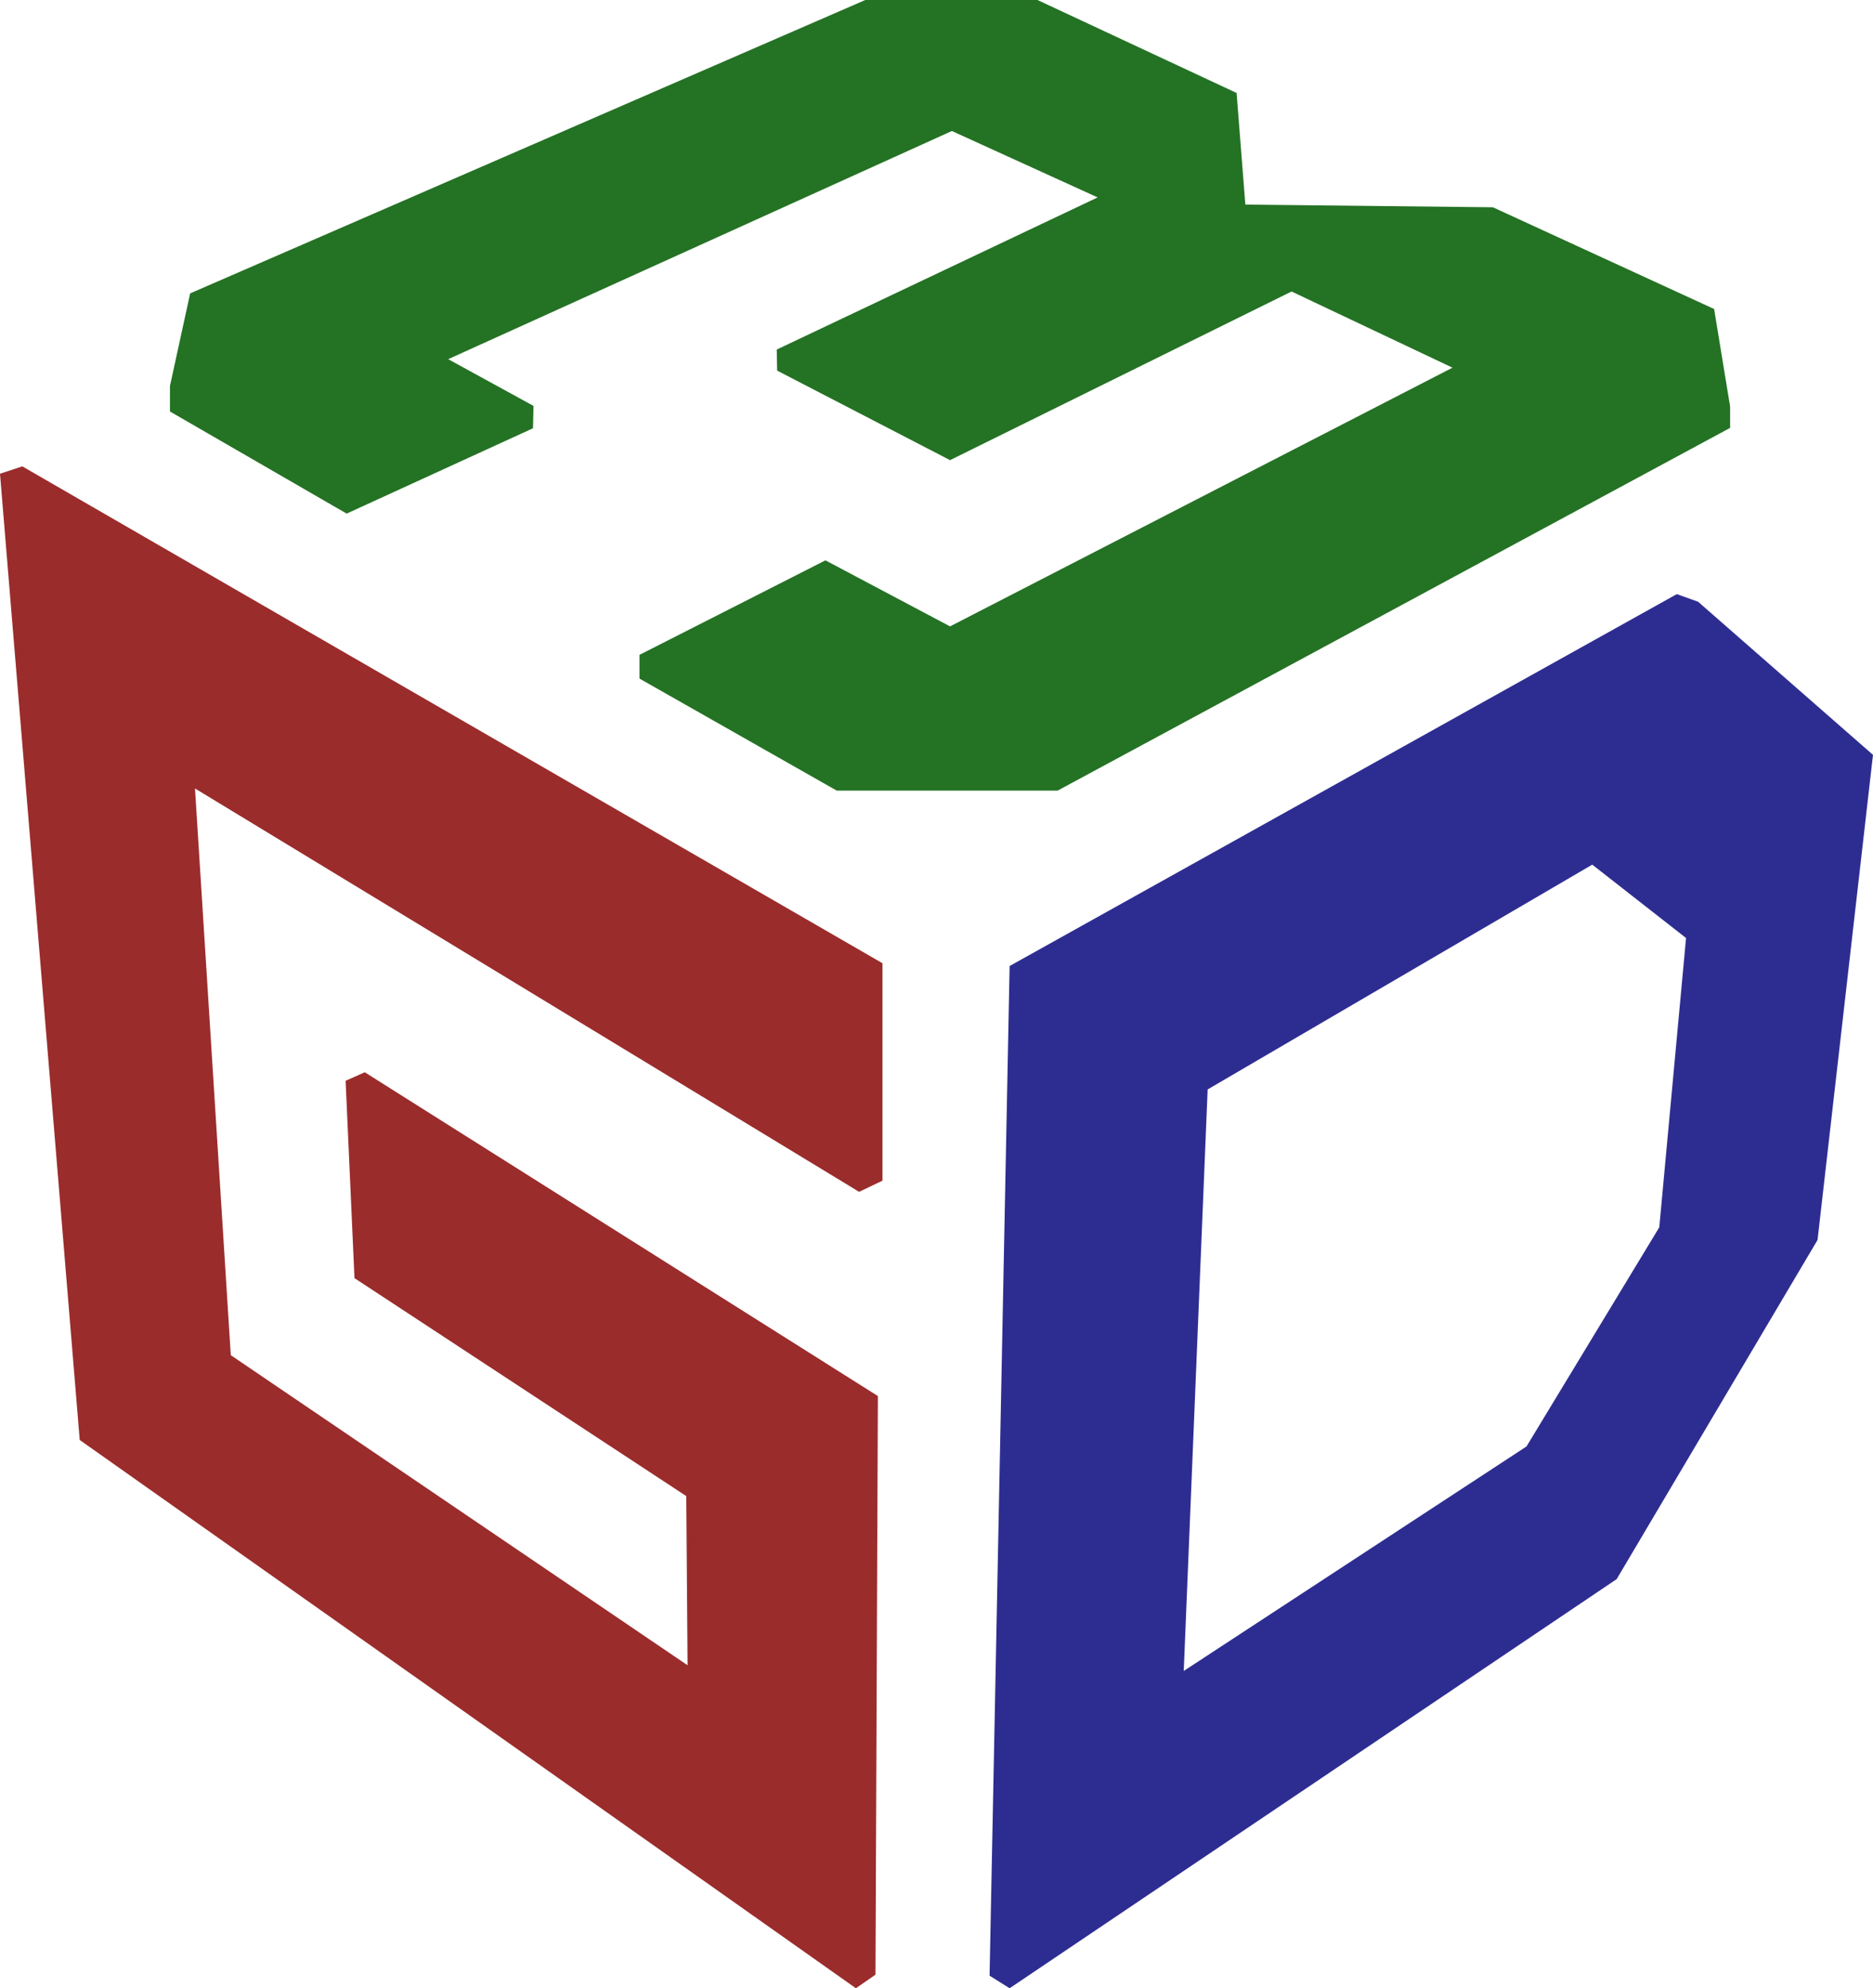
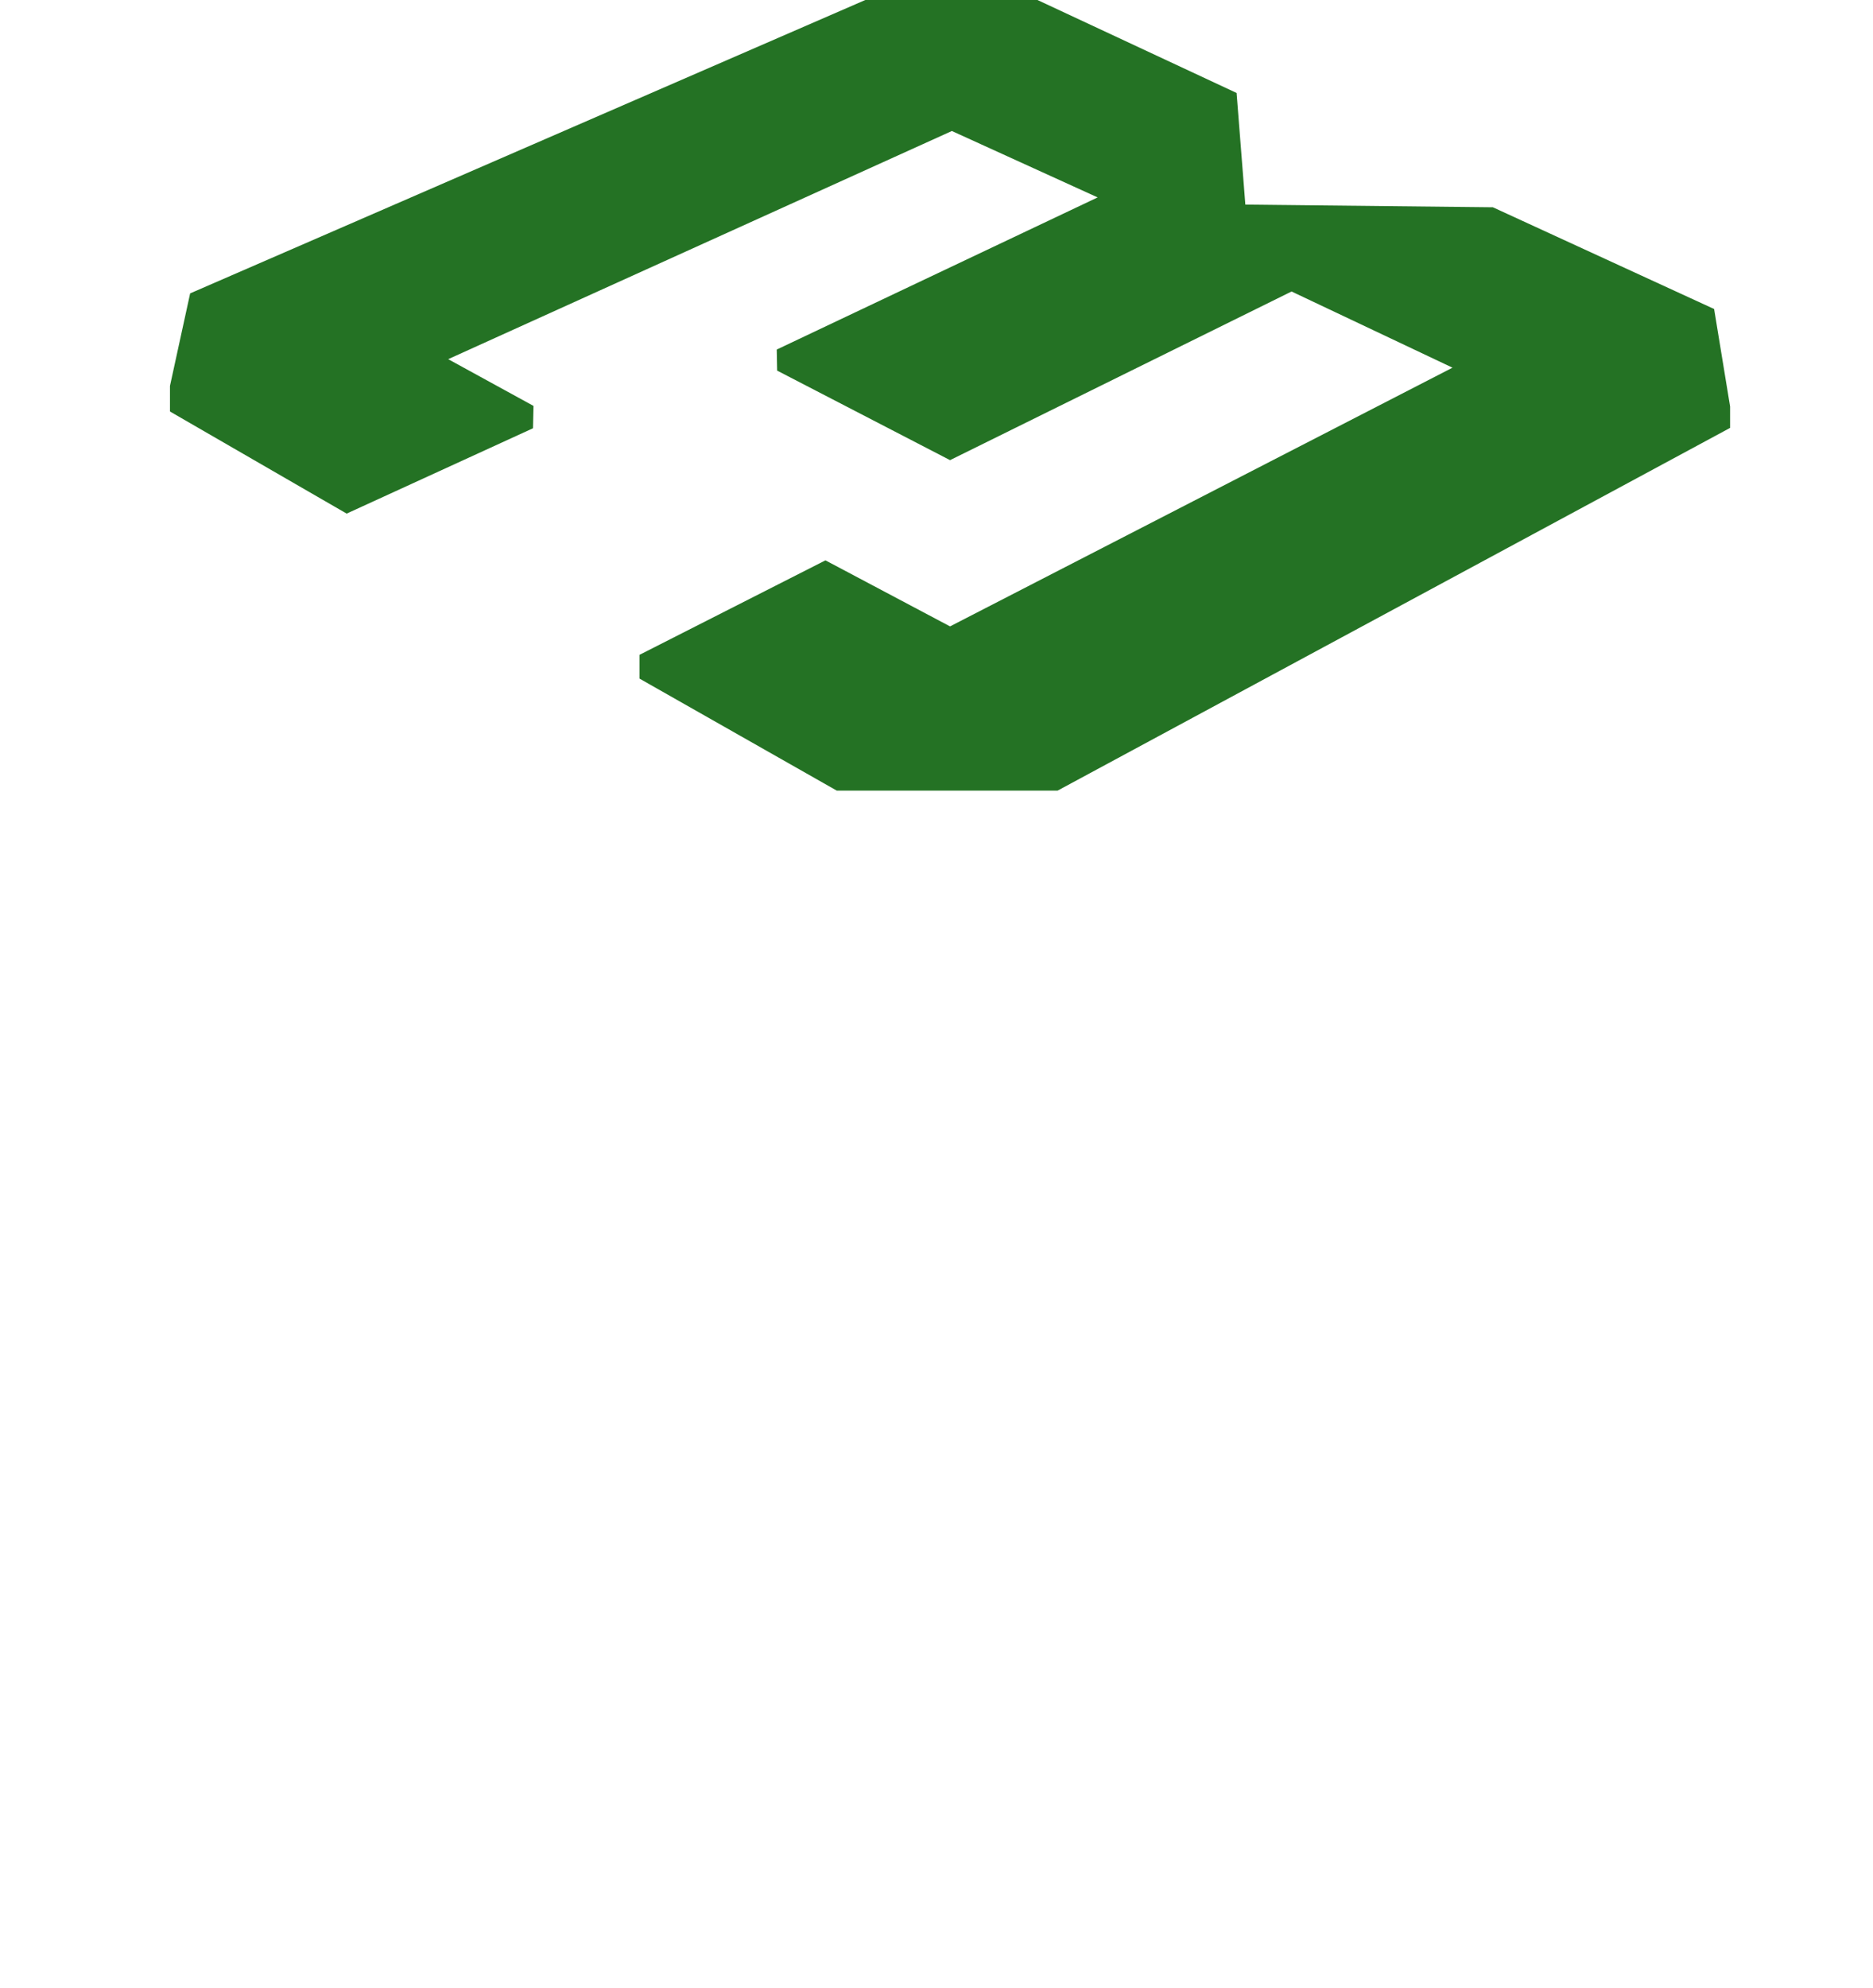
<svg xmlns="http://www.w3.org/2000/svg" version="1.1" width="1930.37" height="2048">
  <svg id="SvgjsSvg1043" data-name="Livello 2" viewBox="0 0 1930.37 2048">
    <defs>
      <style>
      .cls-1 {
        fill: #247224;
      }

      .cls-2 {
        fill: #2d2d91;
      }

      .cls-3 {
        fill: #9b2c2c;
      }
    </style>
    </defs>
    <g id="SvgjsG1042" data-name="Livello 1">
-       <path class="cls-3" d="M0,487.97l82.16,995.29,799.95,564.74,20.18-13.98,2.48-596.02-528.85-333.53s-19.75,8.88-19.75,8.77c0-1.05,9.16,203.3,9.16,203.3l341.94,224.49,1.34,174.26-470.76-319.4-36.89-583.73,684.46,415.49,24.07-11.51v-223.97L23.02,480.38l-23.02,7.59Z" />
-       <path class="cls-2" d="M1750.13,619.83l-21.98-7.85-687.6,383.05-20.67,1040.03,20.67,12.94,625.64-421.42,207.03-349.36,57.14-499.68-180.23-157.7ZM1710.1,1264.19l-136.84,225.73-353.26,231.25,24.64-598.99,396.39-231.55,96.67,75.58-27.6,297.97Z" />
      <polygon class="cls-1" points="862.38 814.37 1090.01 814.37 1783.1 440.74 1783.1 418.76 1766.62 318.29 1538.59 213.5 1283.49 210.75 1274.47 95.76 1069.21 0 891.81 0 195.97 302.2 175.17 397.57 175.17 423.86 357.27 529.04 549.32 441.13 549.84 418.11 461.93 369.96 981.02 134.94 1131.26 203.34 800.53 360.06 800.96 381.75 979.14 473.97 1331.12 300.26 1496.99 378.73 979.14 645.21 850.73 577.19 659.08 674.52 659.08 698.98 862.38 814.37" />
    </g>
  </svg>
  <style>@media (prefers-color-scheme: light) { :root { filter: contrast(1) brightness(1); } }
@media (prefers-color-scheme: dark) { :root { filter: contrast(0.833) brightness(1.7); } }
</style>
</svg>